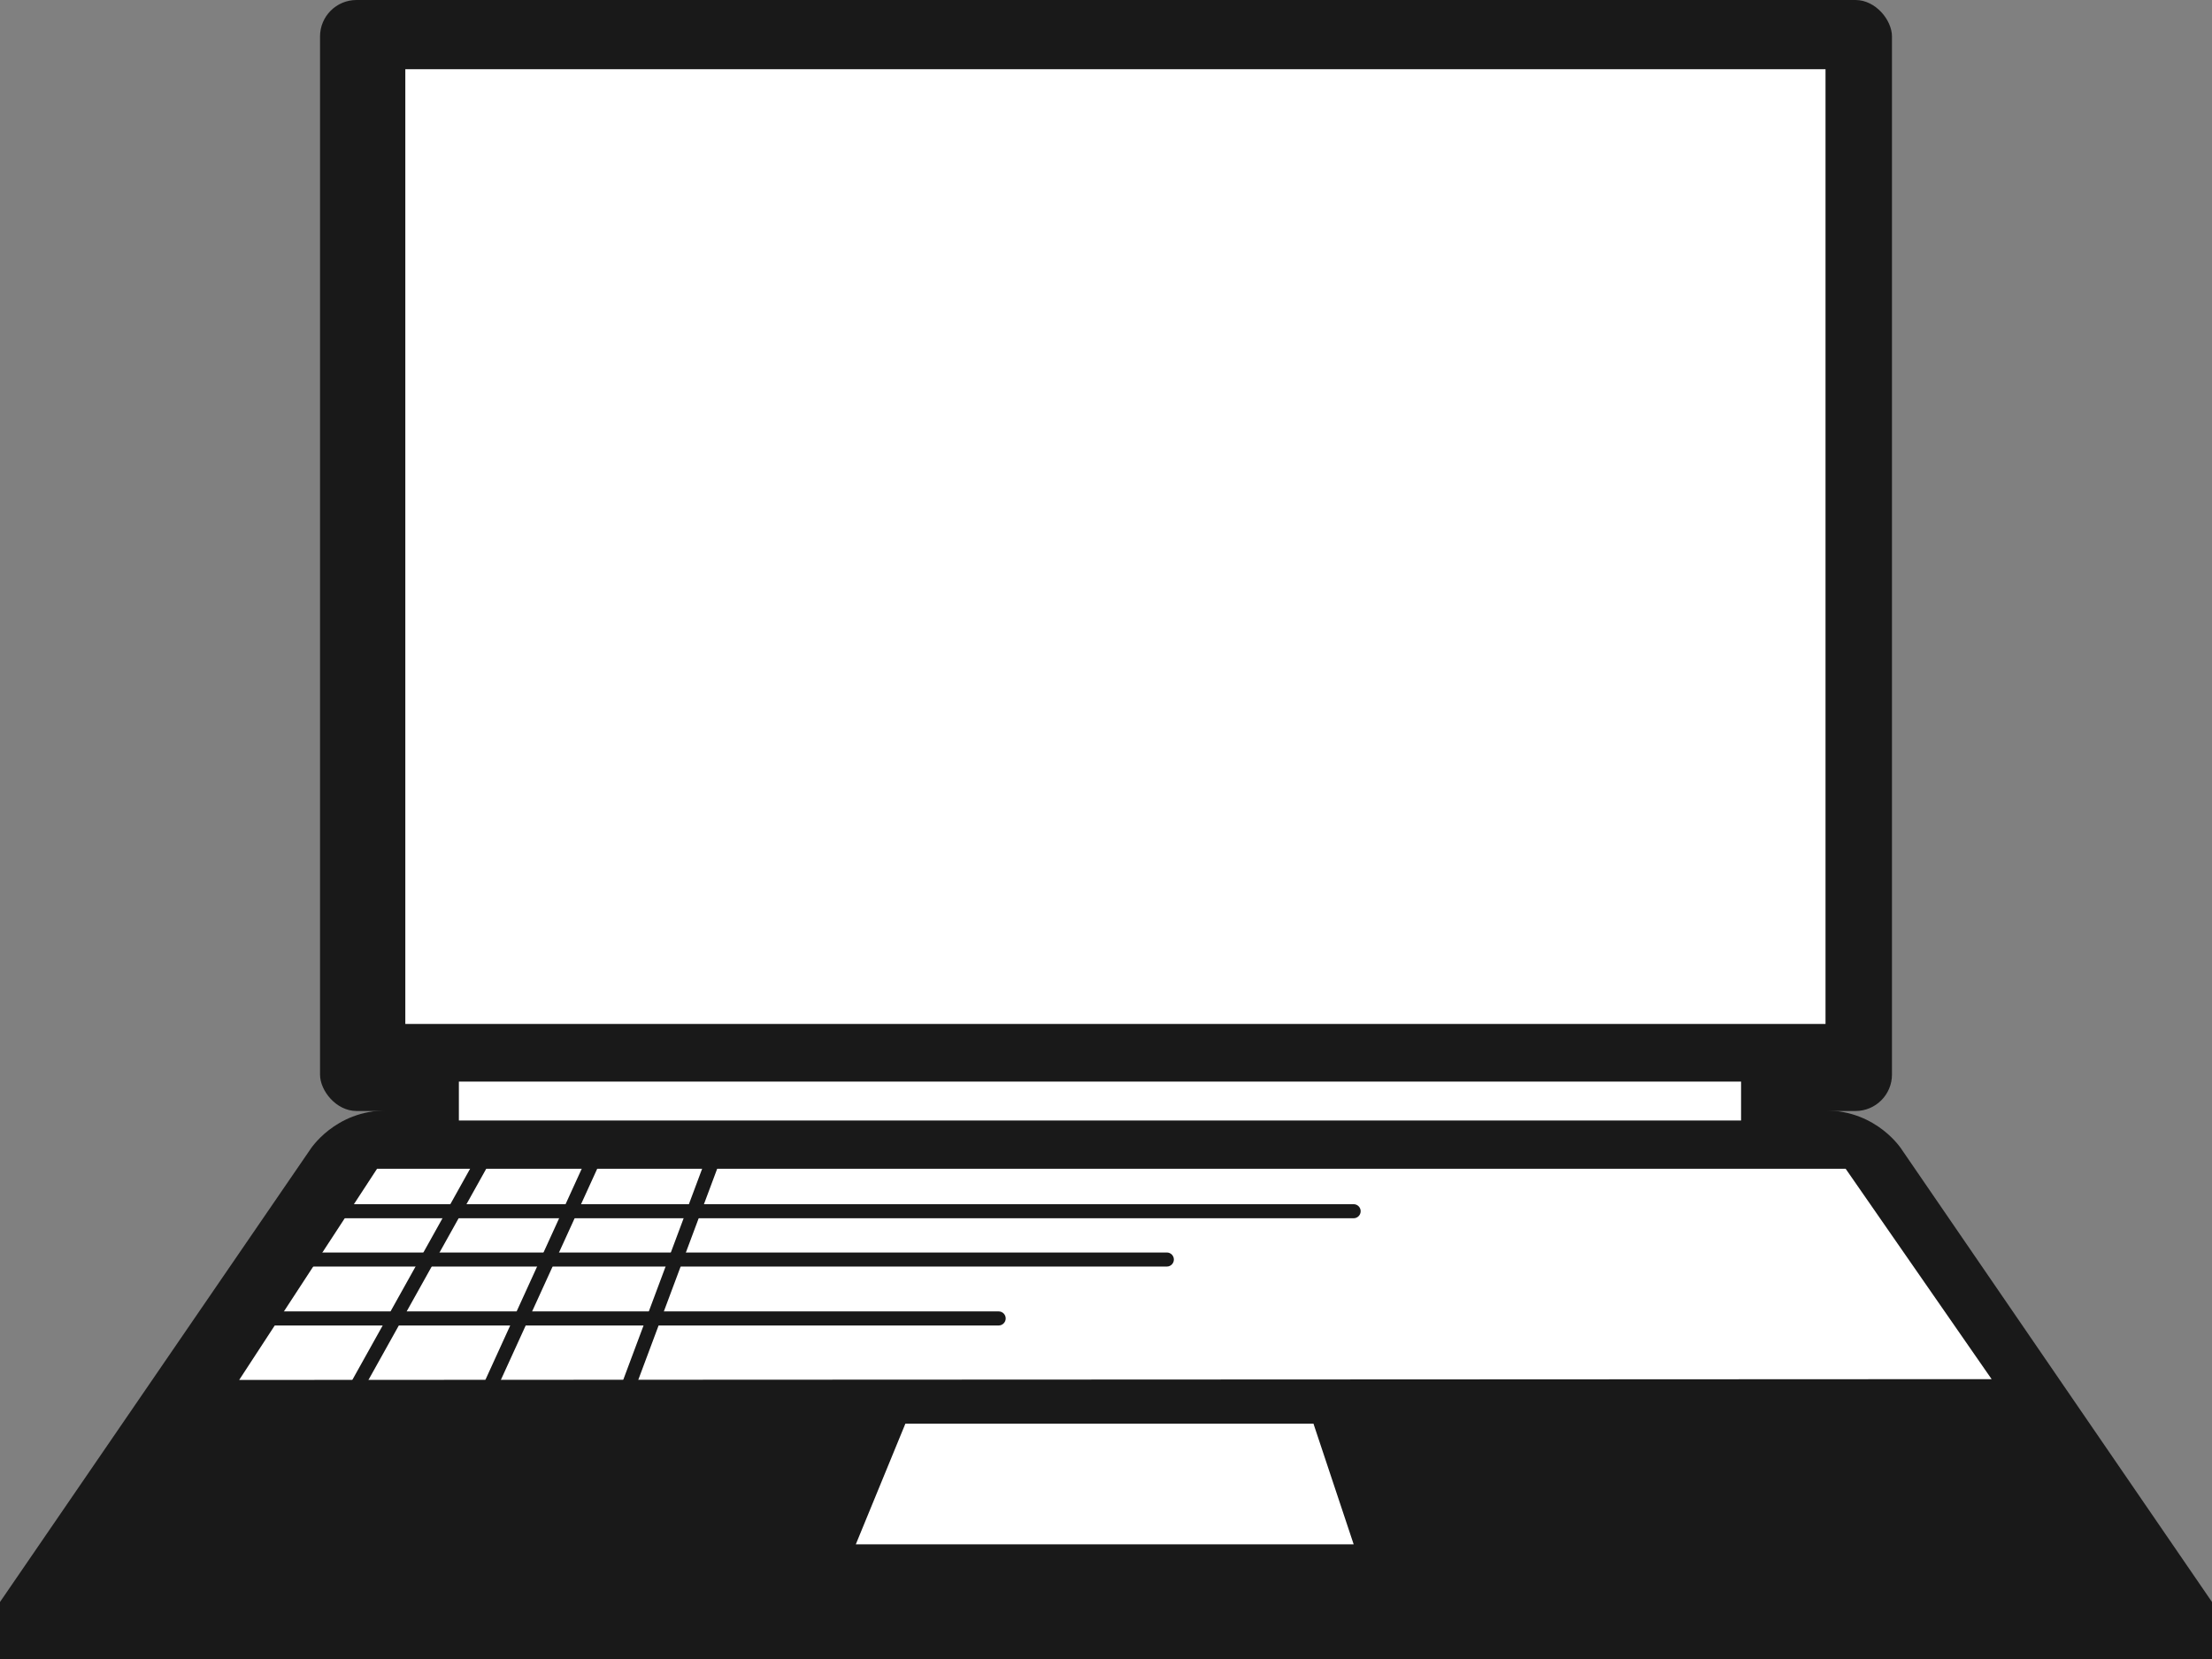
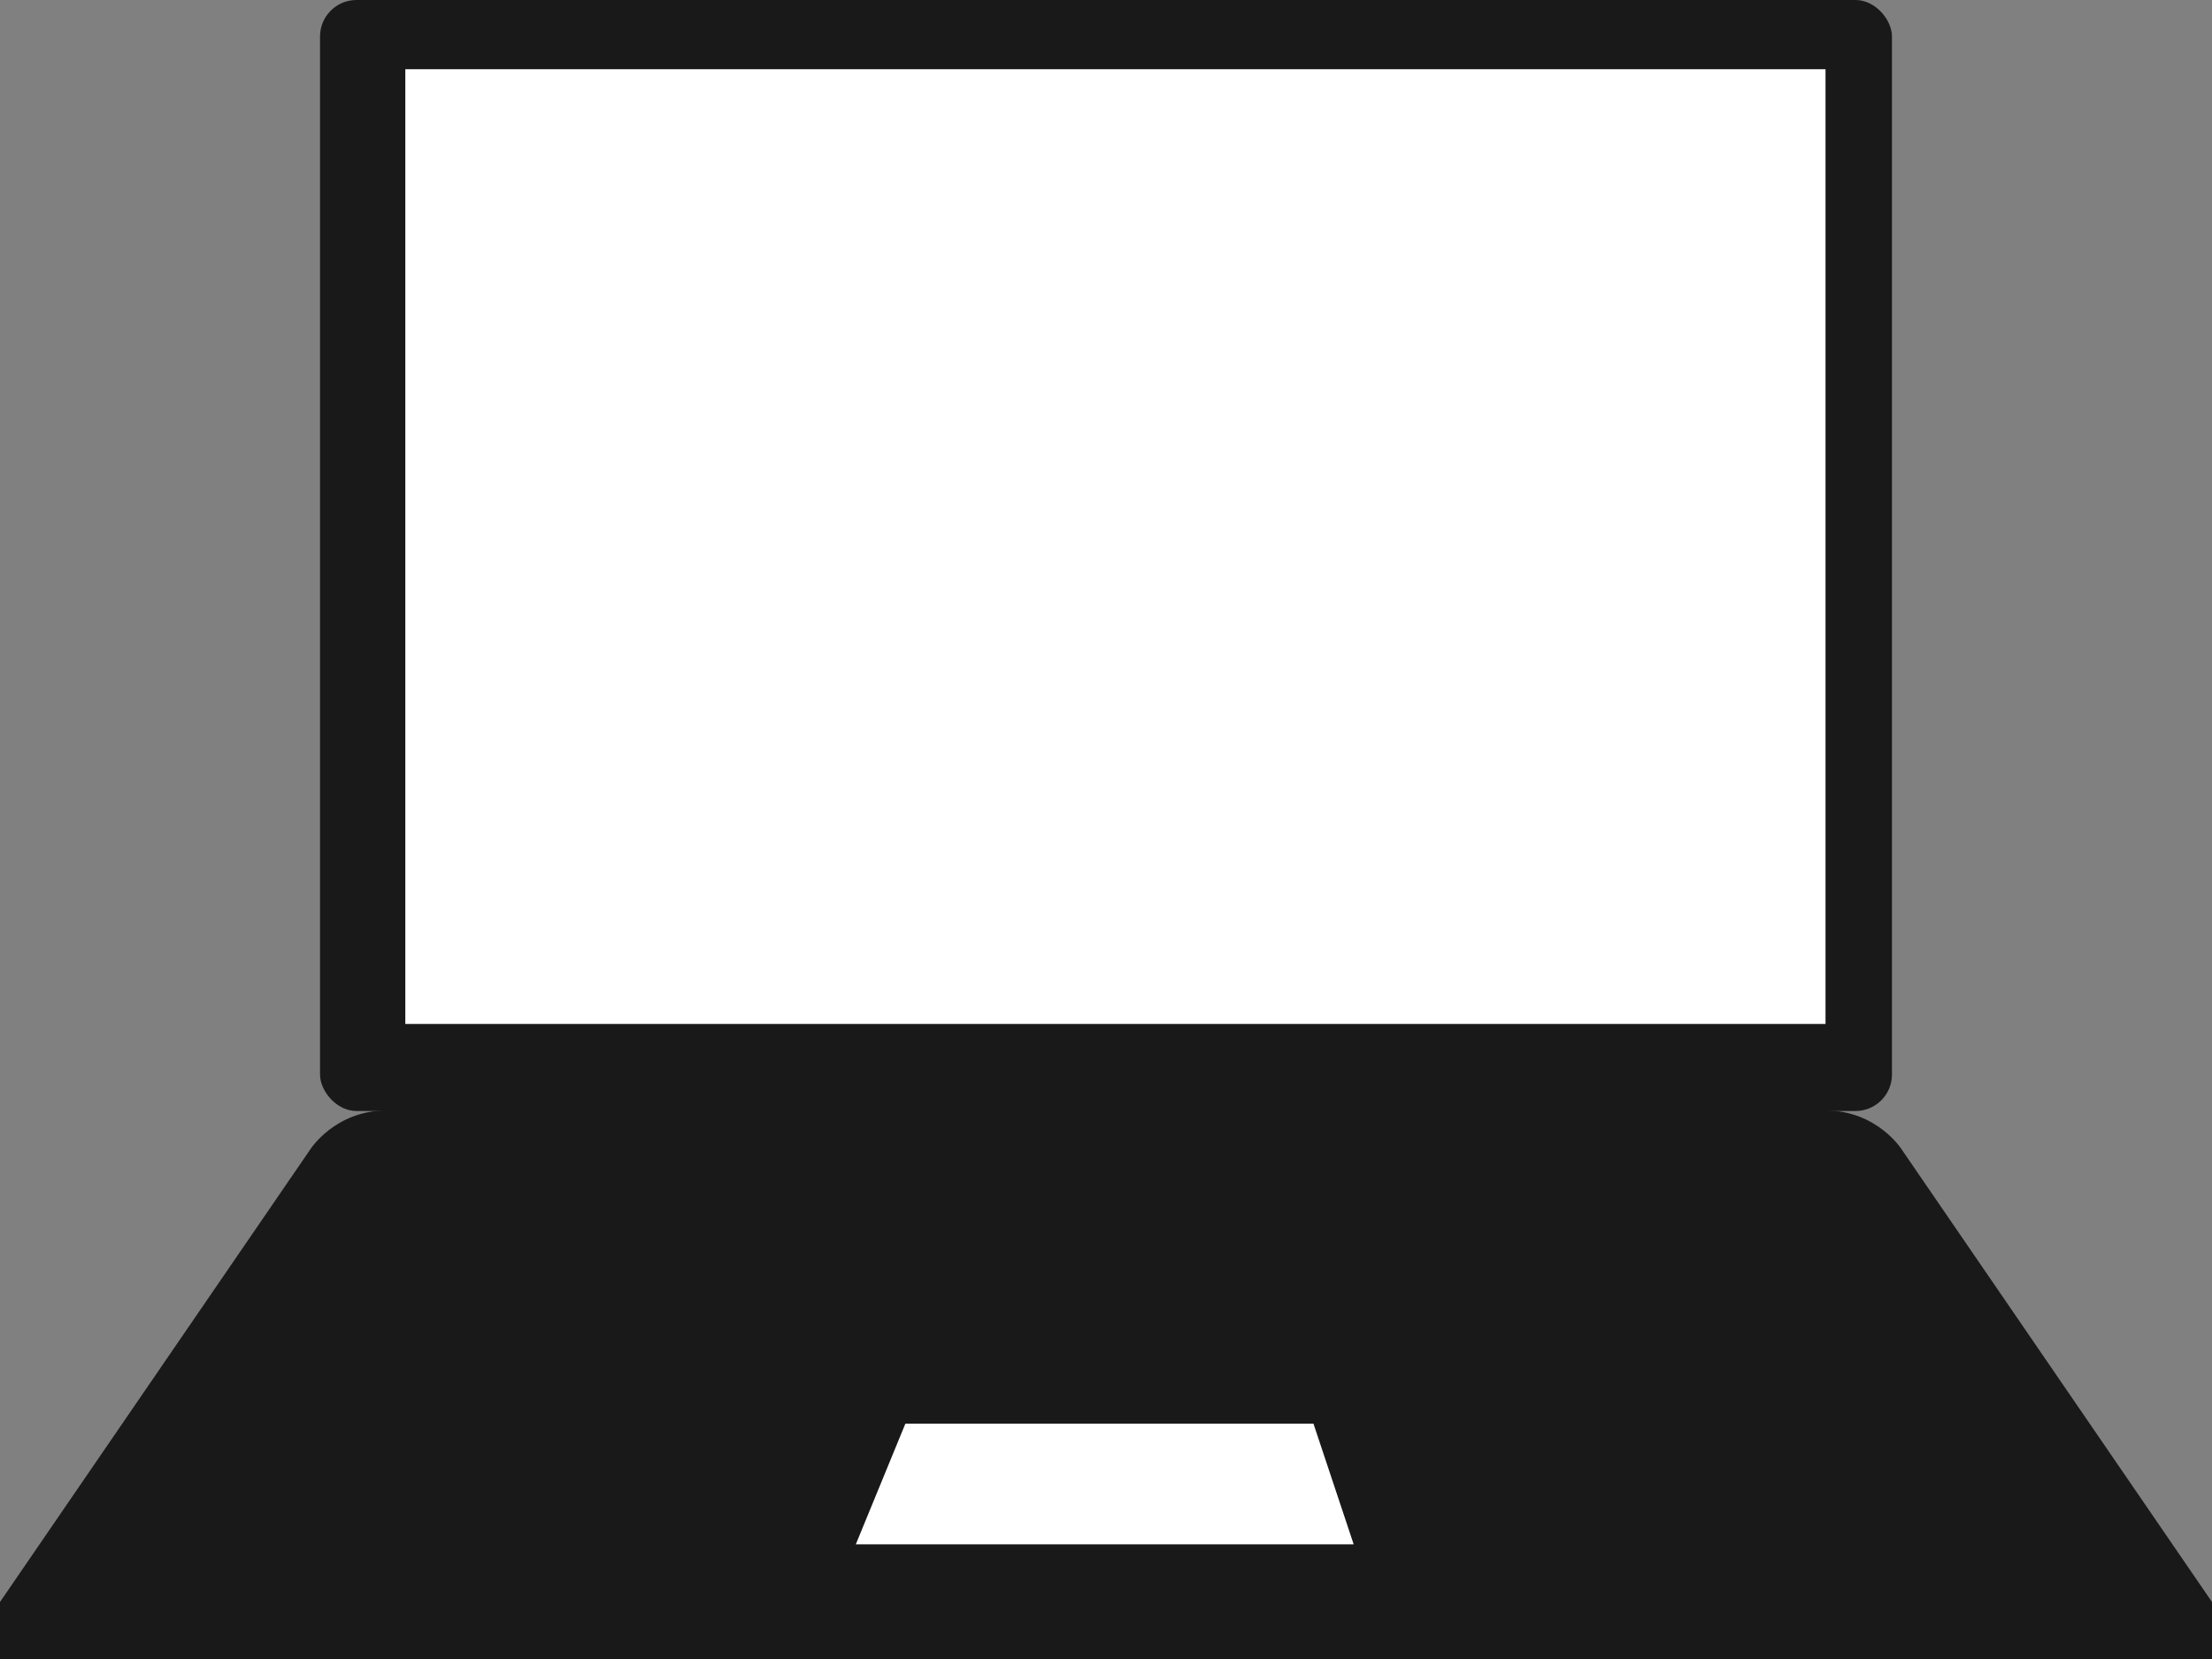
<svg xmlns="http://www.w3.org/2000/svg" id="_レイヤー_1" data-name="レイヤー 1" viewBox="0 0 60.714 45.54">
  <rect x="0" y="0" width="60.714" height="45.54" fill="#808080" stroke="none" />
  <defs>
    <style>
      .cls-1 {
        fill: #191919;
      }

      .cls-1, .cls-2 {
        stroke-width: 0px;
      }

      .cls-2 {
        fill: #fff;
      }
    </style>
  </defs>
  <g>
    <rect class="cls-1" x="8.784" width="43.146" height="30.494" rx="1.001" ry="1.001" />
    <rect class="cls-2" x="11.125" y="1.9" width="38.981" height="26.205" />
  </g>
  <g>
    <path class="cls-1" d="M52.208,31.565s-.672-1.087-2.119-1.087H10.624c-1.446,0-2.119,1.087-2.119,1.087L0,43.971v1.569h60.714v-1.569l-8.506-12.405Z" />
-     <polygon class="cls-2" points="50.659 32.08 10.349 32.08 6.565 37.876 54.665 37.854 50.659 32.08" />
    <path class="cls-1" d="M32.027,34.764H7.902c-.107,0-.193-.086-.193-.193s.087-.193.193-.193h24.125c.107,0,.193.086.193.193s-.087.193-.193.193Z" />
    <path class="cls-1" d="M37.155,33.438H8.622c-.107,0-.193-.086-.193-.193s.087-.193.193-.193h28.532c.107,0,.193.086.193.193s-.087.193-.193.193Z" />
-     <path class="cls-1" d="M27.411,36.381H6.962c-.107,0-.193-.086-.193-.193s.087-.193.193-.193h20.449c.107,0,.193.086.193.193s-.087.193-.193.193Z" />
+     <path class="cls-1" d="M27.411,36.381H6.962s.087-.193.193-.193h20.449c.107,0,.193.086.193.193s-.087.193-.193.193Z" />
    <polygon class="cls-2" points="23.49 42.388 24.851 39.075 36.051 39.075 37.155 42.388 23.49 42.388" />
-     <rect class="cls-2" x="12.595" y="29.687" width="35.193" height="1.068" />
  </g>
  <path class="cls-1" d="M9.223,39.268c-.032,0-.064-.008-.094-.024-.093-.052-.127-.17-.075-.263l4.252-7.624c.052-.093.17-.127.263-.075.093.052.127.17.075.263l-4.252,7.624c-.035.063-.101.099-.169.099Z" />
-   <path class="cls-1" d="M12.923,39.409c-.027,0-.054-.006-.08-.017-.097-.044-.14-.159-.096-.256l3.479-7.624c.044-.097.159-.14.256-.096.097.044.14.159.096.256l-3.479,7.624c-.032.071-.103.113-.176.113Z" />
-   <path class="cls-1" d="M16.733,39.617c-.022,0-.045-.004-.068-.012-.1-.037-.151-.149-.113-.249l2.85-7.624c.037-.1.149-.151.249-.113.1.037.151.149.113.249l-2.85,7.624c-.029.078-.103.126-.181.126Z" />
</svg>